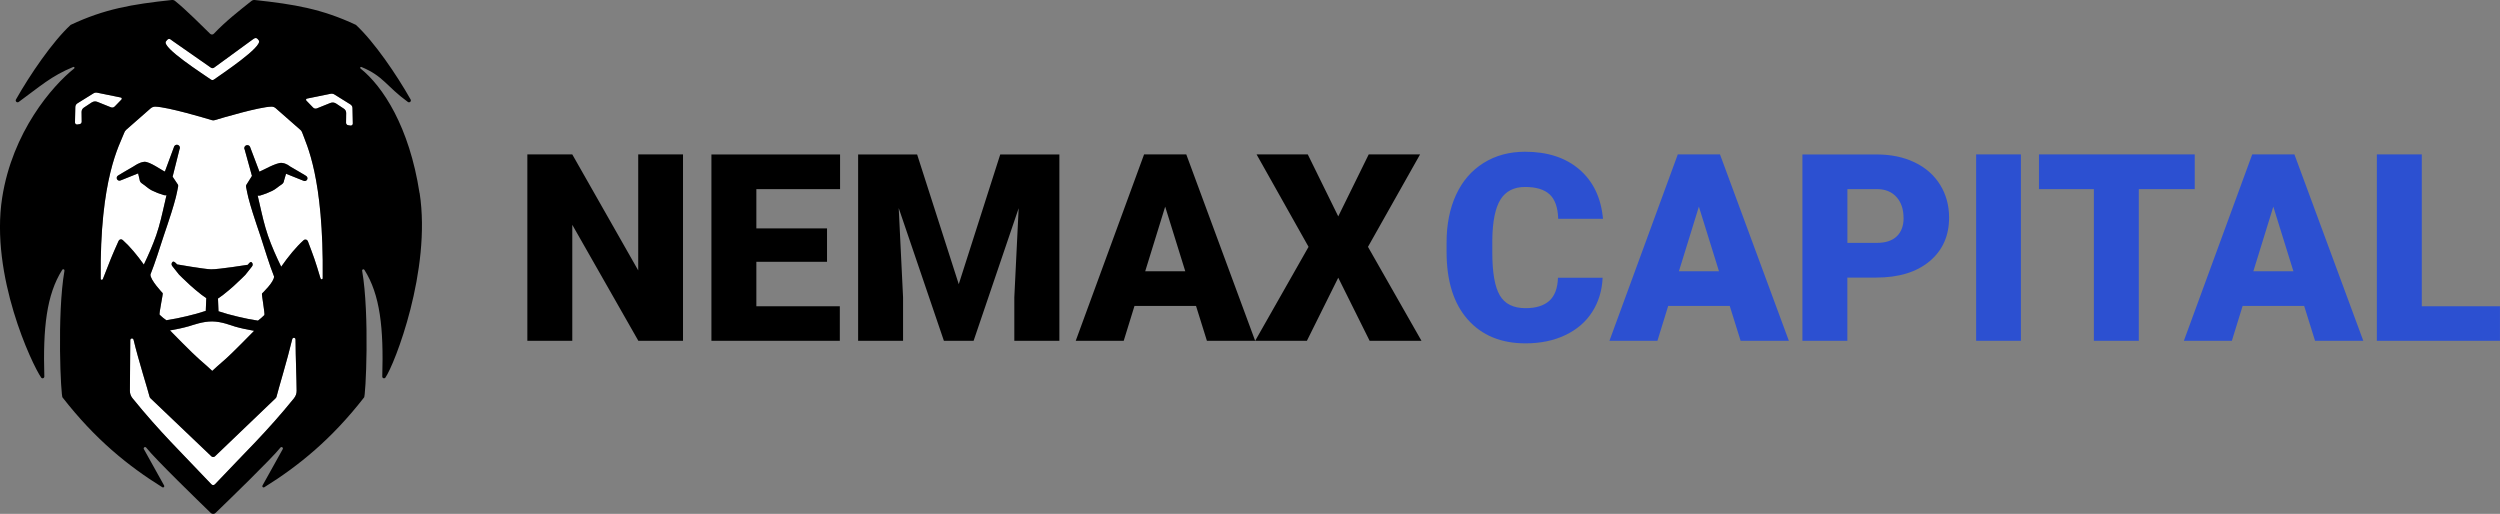
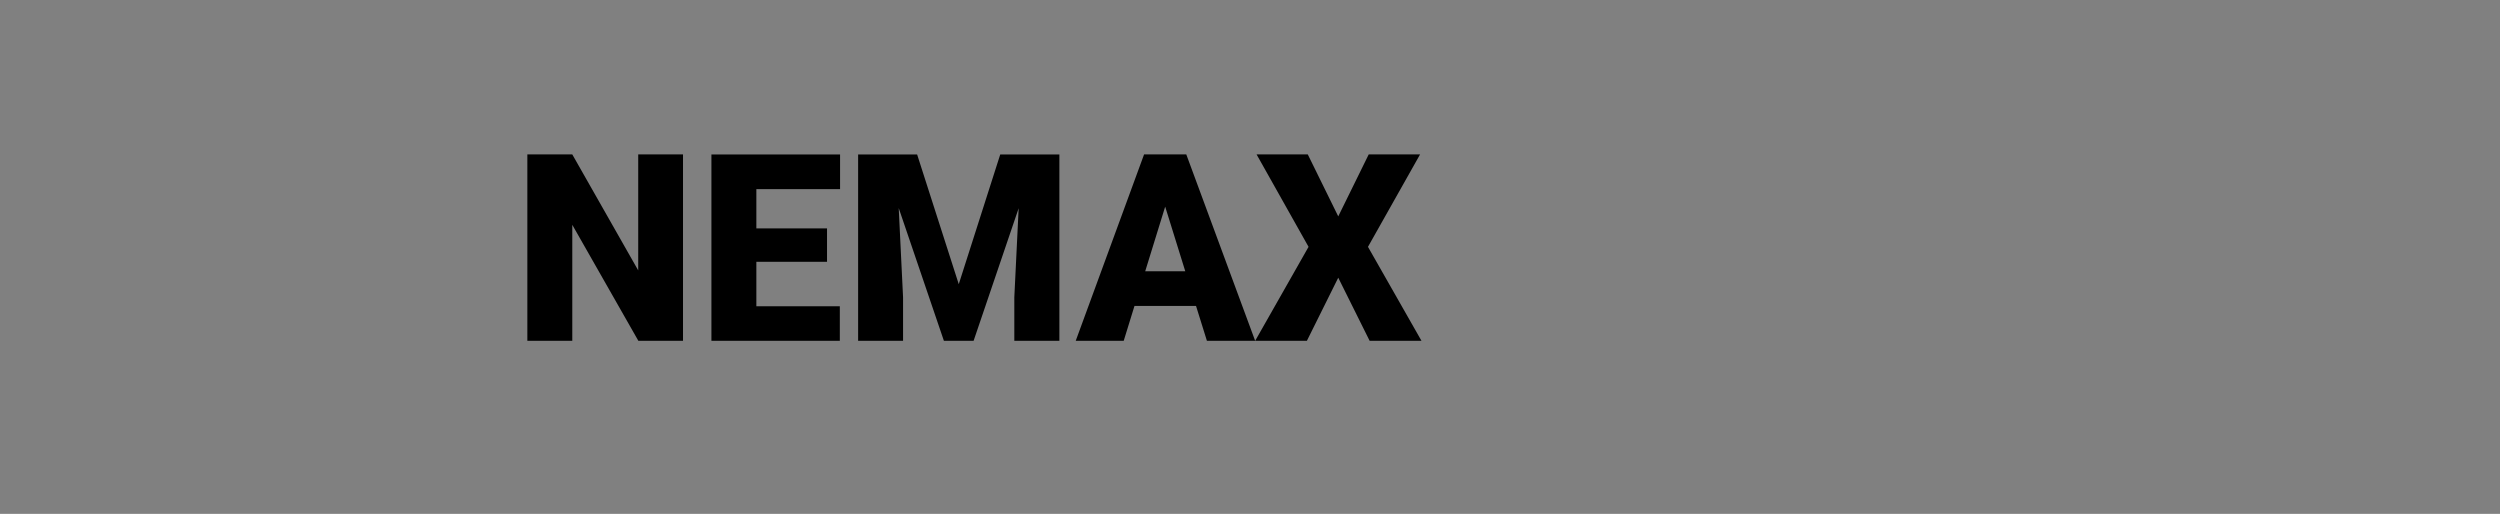
<svg xmlns="http://www.w3.org/2000/svg" id="Layer_2" data-name="Layer 2" viewBox="0 0 818.33 168.2">
  <rect x="0" y="0" width="818.33" height="168.2" fill="#808080" stroke="none" />
  <defs>
    <style> .cls-1, .cls-2, .cls-3 { stroke-width: 0px; } .cls-2 { fill: #fff; } .cls-3 { fill: #2c50d1; } </style>
  </defs>
  <g id="Layer_1_copy_2" data-name="Layer 1 copy 2">
    <g>
      <g>
-         <path class="cls-2" d="M96.74,111.12c.04,6.49.34,12.94.36,16.84,0,.86-.29,1.69-.83,2.36-9,11.11-16.02,17.71-25.93,28.22-.15.16-.36.25-.57.25s-.42-.09-.57-.25c-9.91-10.49-16.87-17.12-25.86-28.22-.54-.67-.83-1.5-.83-2.36.02-3.9.09-10.15.13-16.64,0-.28.21-.51.48-.54.27-.03.53.15.59.42,1.67,6.98,4.72,16.48,5.24,18.65.05.2.16.39.31.52,0,0,16.55,15.78,19.92,18.99.33.32.85.32,1.19,0,3.36-3.21,19.83-18.99,19.83-18.99.16-.14.26-.32.31-.52.52-2.18,3.48-11.88,5.15-18.86.06-.27.32-.45.59-.42.27.03.48.26.48.54ZM115.37,35.37c-.01-.49-.27-.94-.68-1.19-1.28-.8-4.08-2.54-5.27-3.28-.36-.22-.79-.3-1.2-.21-1.65.34-6.03,1.23-7.75,1.58-.14.03-.25.13-.3.27-.04.14,0,.29.09.39.6.62,1.61,1.66,2.22,2.29.32.33.81.44,1.24.26,1.09-.44,3.18-1.28,4.42-1.78.61-.25,1.3-.18,1.85.19.76.51,1.86,1.23,2.58,1.71.46.31.74.83.73,1.39-.01.93-.03,2.38-.04,3.22,0,.38.27.71.65.77.24.04.52.09.77.13.2.03.4-.02.55-.15s.23-.32.23-.52c-.03-1.29-.08-3.8-.11-5.07ZM37.53,34.86c.62-.64,1.62-1.67,2.22-2.29.1-.1.14-.25.09-.39-.04-.14-.16-.24-.3-.27-1.72-.35-6.1-1.25-7.75-1.58-.41-.08-.84,0-1.2.21-1.19.74-3.99,2.48-5.27,3.28-.41.26-.67.71-.68,1.19-.03,1.27-.08,3.78-.11,5.07,0,.2.08.39.23.52.15.13.35.19.55.15.25-.04.53-.09.77-.13.38-.06.65-.39.65-.77-.01-.84-.03-2.29-.04-3.22,0-.56.27-1.08.73-1.39.72-.48,1.82-1.21,2.58-1.71.55-.36,1.24-.43,1.85-.19,1.23.5,3.33,1.34,4.42,1.78.43.17.92.07,1.24-.26ZM69.03,26.04c.3.22.71.22,1.01,0,2.37-1.7,16.17-10.84,14.67-12.82-.23-.31-.53-.72-.91-.77-.39-.05-.83.26-1.14.51,0,0-10.2,7.45-12.6,9.19-.3.22-.71.22-1.01,0-2.45-1.72-12.68-8.85-12.68-8.85-.3-.24-.71-.62-1.1-.57-.39.05-.72.52-.95.83-1.5,1.98,12.33,10.79,14.71,12.48ZM69.49,121.42c.6-.56,2.35-2.19,4.19-3.74,2.04-1.74,9.52-9.39,9.52-9.39-2.21-.38-4.29-.82-6.24-1.38-1.34-.38-4.36-1.66-7.49-1.69-3.08-.03-6.26,1.18-7.57,1.56-1.95.56-4.03,1-6.24,1.38,0,0,7.47,7.66,9.52,9.39,2,1.7,3.92,3.49,4.32,3.87ZM98.36,42.52c-1.45-1.27-6.5-5.7-8.11-7.12-.38-.34-.88-.52-1.39-.51-4.01.09-16.14,3.68-18.6,4.43-.29.09-.6.09-.88,0-2.44-.74-14.35-4.28-18.5-4.43-.58-.02-1.15.18-1.58.57-1.66,1.46-6.51,5.71-8,7.02-.29.26-.51.59-.63.96-1.49,3.96-8.06,14.76-7.7,47.78,0,.2.16.36.35.37.2.01.32-.15.39-.34,2.55-6.53,2.73-7.07,5.11-12.39.11-.25.33-.43.59-.5.27-.06.54,0,.75.18,2.36,2.1,4.73,4.96,6.93,8.05,1.5-3.1,2.9-6.28,4.05-9.59.3-.85.56-1.72.82-2.6,1-3.44,1.7-6.99,2.55-10.53-.28.07-.59.06-.87-.02-1.39-.41-2.66-.91-3.91-1.52-1.18-.58-2.05-1.53-3.28-2.32-.44-.28-.72-.76-.76-1.28l-.47-1.99-5.71,2.29c-.44.22-.98.04-1.21-.4-.22-.44-.04-.98.4-1.21,0,0,2.75-1.68,5.14-3.03.26-.15,1.77-1.29,3.39-1.44,1.75-.16,5.92,2.92,6.75,3.19l3.07-8.29c.28-.47.89-.63,1.36-.35.47.28.63.89.35,1.36l-2.25,8.96,1.78,2.67c.05.22.05.45,0,.67-.23,1.13-.44,2.26-.72,3.38-.42,1.69-.94,3.34-1.44,4.98-.79,2.59-1.71,5.12-2.54,7.66-1.24,3.79-2.89,9.03-4.34,12.66-.12,1.76,4.01,6.1,4.01,6.1.2.06-1.27,6.82-1.01,7.07.77.73,1.5,1.33,2.2,1.8,2.35-.35,4.54-.81,6.62-1.31,2.23-.53,4.32-1.09,6.29-1.76l.17-4.17c-.84-.52-2.2-1.56-3.59-2.75-.54-.46-1.1-.94-1.63-1.42-1.97-1.79-3.64-3.48-3.64-3.48-.03-.03-.06-.06-.09-.09l-2.18-2.75c-.35-.41-.3-1.02.1-1.37.41-.35,1.11.41,1.46.82,0,0,8.94,1.57,11.15,1.61,2.51.04,12-1.48,12-1.48.35-.41.88-1.17,1.28-.82.41.35.45.97.1,1.37l-2.18,2.75s-.06.06-.09.09c0,0-1.67,1.7-3.64,3.48-.53.48-1.09.96-1.63,1.42-1.4,1.19-2.75,2.23-3.59,2.75l.17,4.17c1.96.67,4.06,1.24,6.29,1.76,2.08.49,4.27.96,6.62,1.31.7-.47,1.34-1.09,2.11-1.83.26-.24-.98-6.99-.78-7.05,0,0,4.07-3.83,3.94-5.59-1.46-3.63-3.19-9.37-4.43-13.17-.83-2.54-1.75-5.07-2.54-7.66-.5-1.65-1.02-3.3-1.44-4.98-.28-1.12-.49-2.25-.72-3.38-.05-.22-.05-.45,0-.67l1.9-3.04-2.37-8.59c-.28-.47-.12-1.08.35-1.36.47-.28,1.08-.12,1.36.35l3.11,8.21c.83-.27,5.53-3.04,7.31-2.87,1.58.15,2.52,1.06,2.78,1.2,2.38,1.35,5.14,3.03,5.14,3.03.44.22.62.76.4,1.21-.22.44-.76.62-1.21.4l-5.71-2.29-.65,2.19c-.04.52-.32,1-.76,1.28-1.23.79-1.91,1.54-3.1,2.12-1.25.61-2.52,1.11-3.91,1.52-.29.08-.59.09-.87.02.85,3.55,1.55,7.09,2.55,10.53.25.87.52,1.74.82,2.6,1.23,3.51,2.73,6.88,4.33,10.17,2.32-3.33,4.84-6.43,7.35-8.68.21-.18.5-.25.77-.19.27.06.5.26.61.51,2.04,5.43,2.29,5.95,4.13,12.14.06.19.19.35.39.34.2,0,.35-.17.35-.37.35-33.2-5.36-43.79-6.72-47.68-.1-.33-.3-.63-.56-.85Z" />
-         <path class="cls-1" d="M137.33,63.21c-3.35-21.78-12.06-35-19.33-40.79-.11-.09-.14-.25-.07-.37.07-.12.22-.18.36-.13,7.3,3.02,8.06,6.24,15.22,11.45.23.17.55.16.77-.03.22-.19.27-.51.14-.76-4.54-8.05-11.93-18.91-17.92-24.44C105.45,2.95,96.5,1.41,83.37,0c-.37-.04-.73.07-1.02.29-3.91,3.09-8.55,6.72-12.34,10.74-.16.17-.38.27-.61.27-.23,0-.46-.08-.62-.25-2.03-1.98-8.09-8.07-11.5-10.76-.29-.23-.66-.33-1.02-.29-13.13,1.4-22.07,2.94-33.12,8.14-5.98,5.52-13.38,16.39-17.92,24.44-.14.25-.08.57.14.76.22.19.54.2.77.03,7.16-5.21,10.57-8.44,17.87-11.46.13-.05.28,0,.36.13.07.12.04.28-.07.37C17.07,28.15,4.07,43.18.71,64.72c-3.97,25.45,9.75,54.54,12.78,58.89.15.2.41.27.64.19.23-.08.38-.3.38-.55-.46-15.83.69-26.77,5.86-34.93.1-.16.31-.23.49-.15.18.07.28.26.24.45-2.49,14.2-1.17,41.62-.61,41.5,10.63,13.65,21.37,22.36,32.65,29.38.16.1.37.08.51-.05.14-.13.17-.34.08-.51-1.39-2.5-4.37-7.86-6.64-11.93-.12-.21-.05-.47.15-.6.2-.13.46-.09.61.1,2.93,3.73,17.55,17.92,21.13,21.38.44.43,1.14.43,1.58,0,3.61-3.47,18.41-17.8,21.23-21.38.15-.19.41-.23.61-.1.2.13.26.39.15.6-2.27,4.08-5.25,9.43-6.64,11.93-.09.17-.06.38.08.51.14.13.35.15.51.05,11.28-7.02,22.02-15.73,32.65-29.38.55.13,1.87-27.3-.61-41.5-.04-.19.07-.38.24-.45.18-.07.38,0,.49.15,5.18,8.16,6.32,19.1,5.86,34.93,0,.25.14.47.38.55.23.08.49,0,.64-.19,3-4.31,15.09-35.15,11.21-60.4ZM54.32,13.56c.23-.31.56-.78.95-.83.39-.05.79.33,1.1.57,0,0,10.23,7.13,12.68,8.85.3.21.71.21,1.01,0,2.4-1.74,12.6-9.19,12.6-9.19.3-.24.75-.55,1.14-.51.39.05.68.46.91.77,1.5,1.98-12.3,11.12-14.67,12.82-.3.22-.71.22-1.01,0-2.37-1.69-16.2-10.5-14.71-12.48ZM30.02,33.54c-.76.51-1.86,1.23-2.58,1.71-.46.31-.74.83-.73,1.39.01.93.03,2.38.04,3.22,0,.38-.27.71-.65.77-.24.04-.52.09-.77.13-.2.03-.4-.02-.55-.15-.15-.13-.23-.32-.23-.52.03-1.29.08-3.8.11-5.07.01-.49.27-.94.68-1.19,1.28-.8,4.08-2.54,5.27-3.28.36-.22.79-.3,1.2-.21,1.65.34,6.03,1.23,7.75,1.58.14.03.25.13.3.27.04.14,0,.29-.09.39-.6.62-1.61,1.66-2.22,2.29-.32.33-.81.44-1.24.26-1.09-.44-3.18-1.28-4.42-1.78-.61-.25-1.3-.18-1.85.19ZM96.28,130.32c-9,11.11-16.02,17.71-25.93,28.22-.15.16-.36.25-.57.25s-.42-.09-.57-.25c-9.91-10.49-16.87-17.12-25.86-28.22-.54-.67-.83-1.5-.83-2.36.02-3.9.09-10.15.13-16.64,0-.28.21-.51.48-.54.27-.03.53.15.59.42,1.67,6.98,4.72,16.48,5.24,18.65.05.2.16.39.31.52,0,0,16.55,15.78,19.92,18.99.33.32.85.32,1.19,0,3.36-3.21,19.83-18.99,19.83-18.99.16-.14.26-.32.31-.52.52-2.18,3.48-11.88,5.15-18.86.06-.27.32-.45.59-.42.27.03.48.26.48.54.04,6.49.34,12.94.36,16.84,0,.86-.29,1.69-.83,2.36ZM55.64,108.15c2.21-.38,4.29-.82,6.24-1.38,1.31-.38,4.5-1.59,7.57-1.56,3.13.03,6.16,1.3,7.49,1.69,1.95.56,4.03,1,6.24,1.38,0,0-7.47,7.66-9.52,9.39-1.83,1.56-3.59,3.18-4.19,3.74-.41-.38-2.32-2.17-4.32-3.87-2.04-1.74-9.52-9.39-9.52-9.39ZM105.64,91.06c0,.2-.16.36-.35.37-.2.01-.33-.15-.39-.34-1.85-6.19-2.09-6.71-4.13-12.14-.11-.26-.33-.45-.61-.51-.27-.06-.56,0-.77.19-2.51,2.25-5.03,5.36-7.35,8.68-1.6-3.29-3.11-6.65-4.33-10.17-.3-.85-.56-1.72-.82-2.6-1-3.44-1.7-6.99-2.55-10.53.28.07.59.06.87-.02,1.39-.41,2.66-.91,3.91-1.52,1.18-.58,1.87-1.33,3.1-2.12.44-.28.72-.76.76-1.28l.65-2.19,5.71,2.29c.44.22.98.04,1.21-.4.22-.44.04-.98-.4-1.21,0,0-2.75-1.68-5.14-3.03-.26-.15-1.21-1.06-2.78-1.2-1.78-.17-6.48,2.6-7.31,2.87l-3.11-8.21c-.28-.47-.89-.63-1.36-.35-.47.28-.63.89-.35,1.36l2.37,8.59-1.9,3.04c-.05.22-.05.45,0,.67.23,1.13.44,2.26.72,3.38.42,1.69.94,3.34,1.44,4.98.79,2.59,1.71,5.12,2.54,7.66,1.24,3.79,2.97,9.53,4.43,13.17.12,1.76-3.94,5.59-3.94,5.59-.2.06,1.03,6.81.78,7.05-.77.73-1.41,1.35-2.11,1.83-2.35-.35-4.54-.81-6.62-1.31-2.23-.53-4.32-1.09-6.29-1.76l-.17-4.17c.84-.52,2.2-1.56,3.59-2.75.54-.46,1.1-.94,1.63-1.42,1.97-1.79,3.64-3.48,3.64-3.48.03-.03.06-.06.09-.09l2.18-2.75c.35-.41.3-1.02-.1-1.37-.41-.35-.93.41-1.28.82,0,0-9.5,1.52-12,1.48-2.21-.04-11.15-1.61-11.15-1.61-.35-.41-1.05-1.17-1.46-.82-.41.35-.45.97-.1,1.37l2.18,2.75s.06.06.09.09c0,0,1.67,1.7,3.64,3.48.53.48,1.09.96,1.63,1.42,1.4,1.19,2.75,2.23,3.59,2.75l-.17,4.17c-1.96.67-4.06,1.24-6.29,1.76-2.08.49-4.27.96-6.62,1.31-.7-.47-1.43-1.07-2.2-1.8-.26-.24,1.21-7.01,1.01-7.07,0,0-4.13-4.34-4.01-6.1,1.46-3.63,3.11-8.87,4.34-12.66.83-2.54,1.75-5.07,2.54-7.66.5-1.65,1.02-3.3,1.44-4.98.28-1.12.49-2.25.72-3.38.05-.22.05-.45,0-.67l-1.78-2.67,2.25-8.96c.28-.47.12-1.08-.35-1.36-.47-.28-1.08-.12-1.36.35l-3.07,8.29c-.83-.27-5-3.35-6.75-3.19-1.62.15-3.12,1.29-3.39,1.44-2.38,1.35-5.14,3.03-5.14,3.03-.44.22-.62.76-.4,1.21.22.44.76.62,1.21.4l5.71-2.29.47,1.99c.04.52.32,1,.76,1.28,1.23.79,2.09,1.74,3.28,2.32,1.25.61,2.52,1.11,3.91,1.52.29.08.59.09.87.02-.85,3.55-1.55,7.09-2.55,10.53-.25.87-.52,1.74-.82,2.6-1.16,3.31-2.56,6.49-4.05,9.59-2.2-3.09-4.57-5.95-6.93-8.05-.21-.18-.48-.25-.75-.18-.27.06-.49.25-.59.5-2.38,5.32-2.56,5.86-5.11,12.39-.07.19-.19.35-.39.34-.2,0-.35-.17-.35-.37-.35-33.02,6.22-43.82,7.7-47.78.12-.37.34-.7.63-.96,1.49-1.3,6.33-5.56,8-7.02.44-.38,1-.59,1.58-.57,4.15.15,16.05,3.69,18.5,4.43.29.09.6.09.88,0,2.47-.74,14.6-4.34,18.6-4.43.51-.01,1.01.17,1.39.51,1.61,1.41,6.66,5.84,8.11,7.12.26.23.45.52.56.85,1.36,3.9,7.07,14.49,6.72,47.68ZM115.25,40.96c-.15.13-.35.19-.55.15-.25-.04-.53-.09-.77-.13-.38-.06-.65-.39-.65-.77.01-.84.03-2.29.04-3.22,0-.56-.27-1.08-.73-1.39-.72-.48-1.82-1.21-2.58-1.71-.55-.36-1.24-.43-1.85-.19-1.23.5-3.33,1.34-4.42,1.78-.43.17-.92.07-1.24-.26-.62-.64-1.62-1.67-2.22-2.29-.1-.1-.14-.25-.09-.39.04-.14.16-.24.3-.27,1.72-.35,6.1-1.25,7.75-1.58.41-.08.84,0,1.2.21,1.19.74,3.99,2.48,5.27,3.28.41.26.67.71.68,1.19.03,1.27.08,3.78.11,5.07,0,.2-.08.39-.23.52Z" />
-       </g>
+         </g>
      <path class="cls-1" d="M208.91,50.55h14.66v61h-14.62l-21.62-37.96v37.96h-14.71v-61h14.71l21.58,37.96v-37.96ZM232.88,111.55h42.02v-11.31h-27.32v-14.54h23.13v-10.93h-23.13v-12.86h27.4v-11.35h-42.11v61ZM313.82,92.99l-13.62-42.44h-19.31v61h14.71v-14.24l-1.42-29.2,14.79,43.45h9.72l14.75-43.4-1.42,29.16v14.24h14.75v-61h-19.36l-13.57,42.44ZM388.31,50.55l22.54,61h-15.79l-3.56-11.4h-20.15l-3.52,11.4h-15.71l22.37-61h13.83ZM387.98,88.8l-6.58-21.16-6.54,21.16h13.11ZM464.82,50.55h-16.8l-9.97,20.28-9.97-20.28h-16.76l17.01,30.25-17.47,30.75h16.93l10.26-20.65,10.27,20.65h16.97l-17.51-30.75,17.05-30.25Z" />
-       <path class="cls-3" d="M488.48,78.41v4.32c0,6.51.82,11.16,2.45,13.95,1.63,2.79,4.45,4.19,8.44,4.19,3.38,0,5.96-.8,7.75-2.39,1.79-1.59,2.74-4.12,2.85-7.58h14.62c-.19,4.25-1.34,8-3.44,11.25-2.09,3.25-5.03,5.77-8.82,7.56-3.78,1.79-8.11,2.68-12.97,2.68-8.02,0-14.33-2.61-18.94-7.83-4.61-5.22-6.91-12.6-6.91-22.12v-3.02c0-5.98,1.04-11.21,3.12-15.69,2.08-4.48,5.08-7.95,8.99-10.39,3.91-2.44,8.43-3.67,13.57-3.67,7.4,0,13.35,1.95,17.85,5.85,4.5,3.9,7.05,9.27,7.67,16.11h-14.66c-.11-3.71-1.05-6.38-2.81-8-1.76-1.62-4.44-2.43-8.04-2.43s-6.34,1.37-8.04,4.11c-1.7,2.74-2.6,7.11-2.68,13.11ZM563.01,50.55l22.54,61h-15.79l-3.56-11.4h-20.15l-3.52,11.4h-15.71l22.37-61h13.83ZM562.68,88.8l-6.58-21.16-6.54,21.16h13.11ZM635.05,60.46c1.97,3.17,2.95,6.77,2.95,10.79,0,5.95-2.13,10.71-6.39,14.27-4.26,3.56-10.1,5.34-17.53,5.34h-9.38v20.7h-14.71v-61h24.34c4.66,0,8.79.86,12.38,2.58,3.59,1.72,6.37,4.16,8.34,7.33ZM623.09,71.33c0-2.85-.77-5.12-2.3-6.83-1.54-1.7-3.63-2.57-6.28-2.6h-9.8v17.6h9.64c2.85,0,5.02-.71,6.52-2.14,1.49-1.42,2.24-3.44,2.24-6.03ZM646.85,111.55h14.66v-61h-14.66v61ZM718.41,50.55h-50.99v11.35h17.97v49.65h14.71v-49.65h18.31v-11.35ZM751.04,50.55l22.54,61h-15.79l-3.56-11.4h-20.15l-3.52,11.4h-15.71l22.37-61h13.83ZM750.71,88.8l-6.58-21.16-6.54,21.16h13.11ZM792.73,100.24v-49.69h-14.71v61h40.3v-11.31h-25.6Z" />
    </g>
  </g>
</svg>